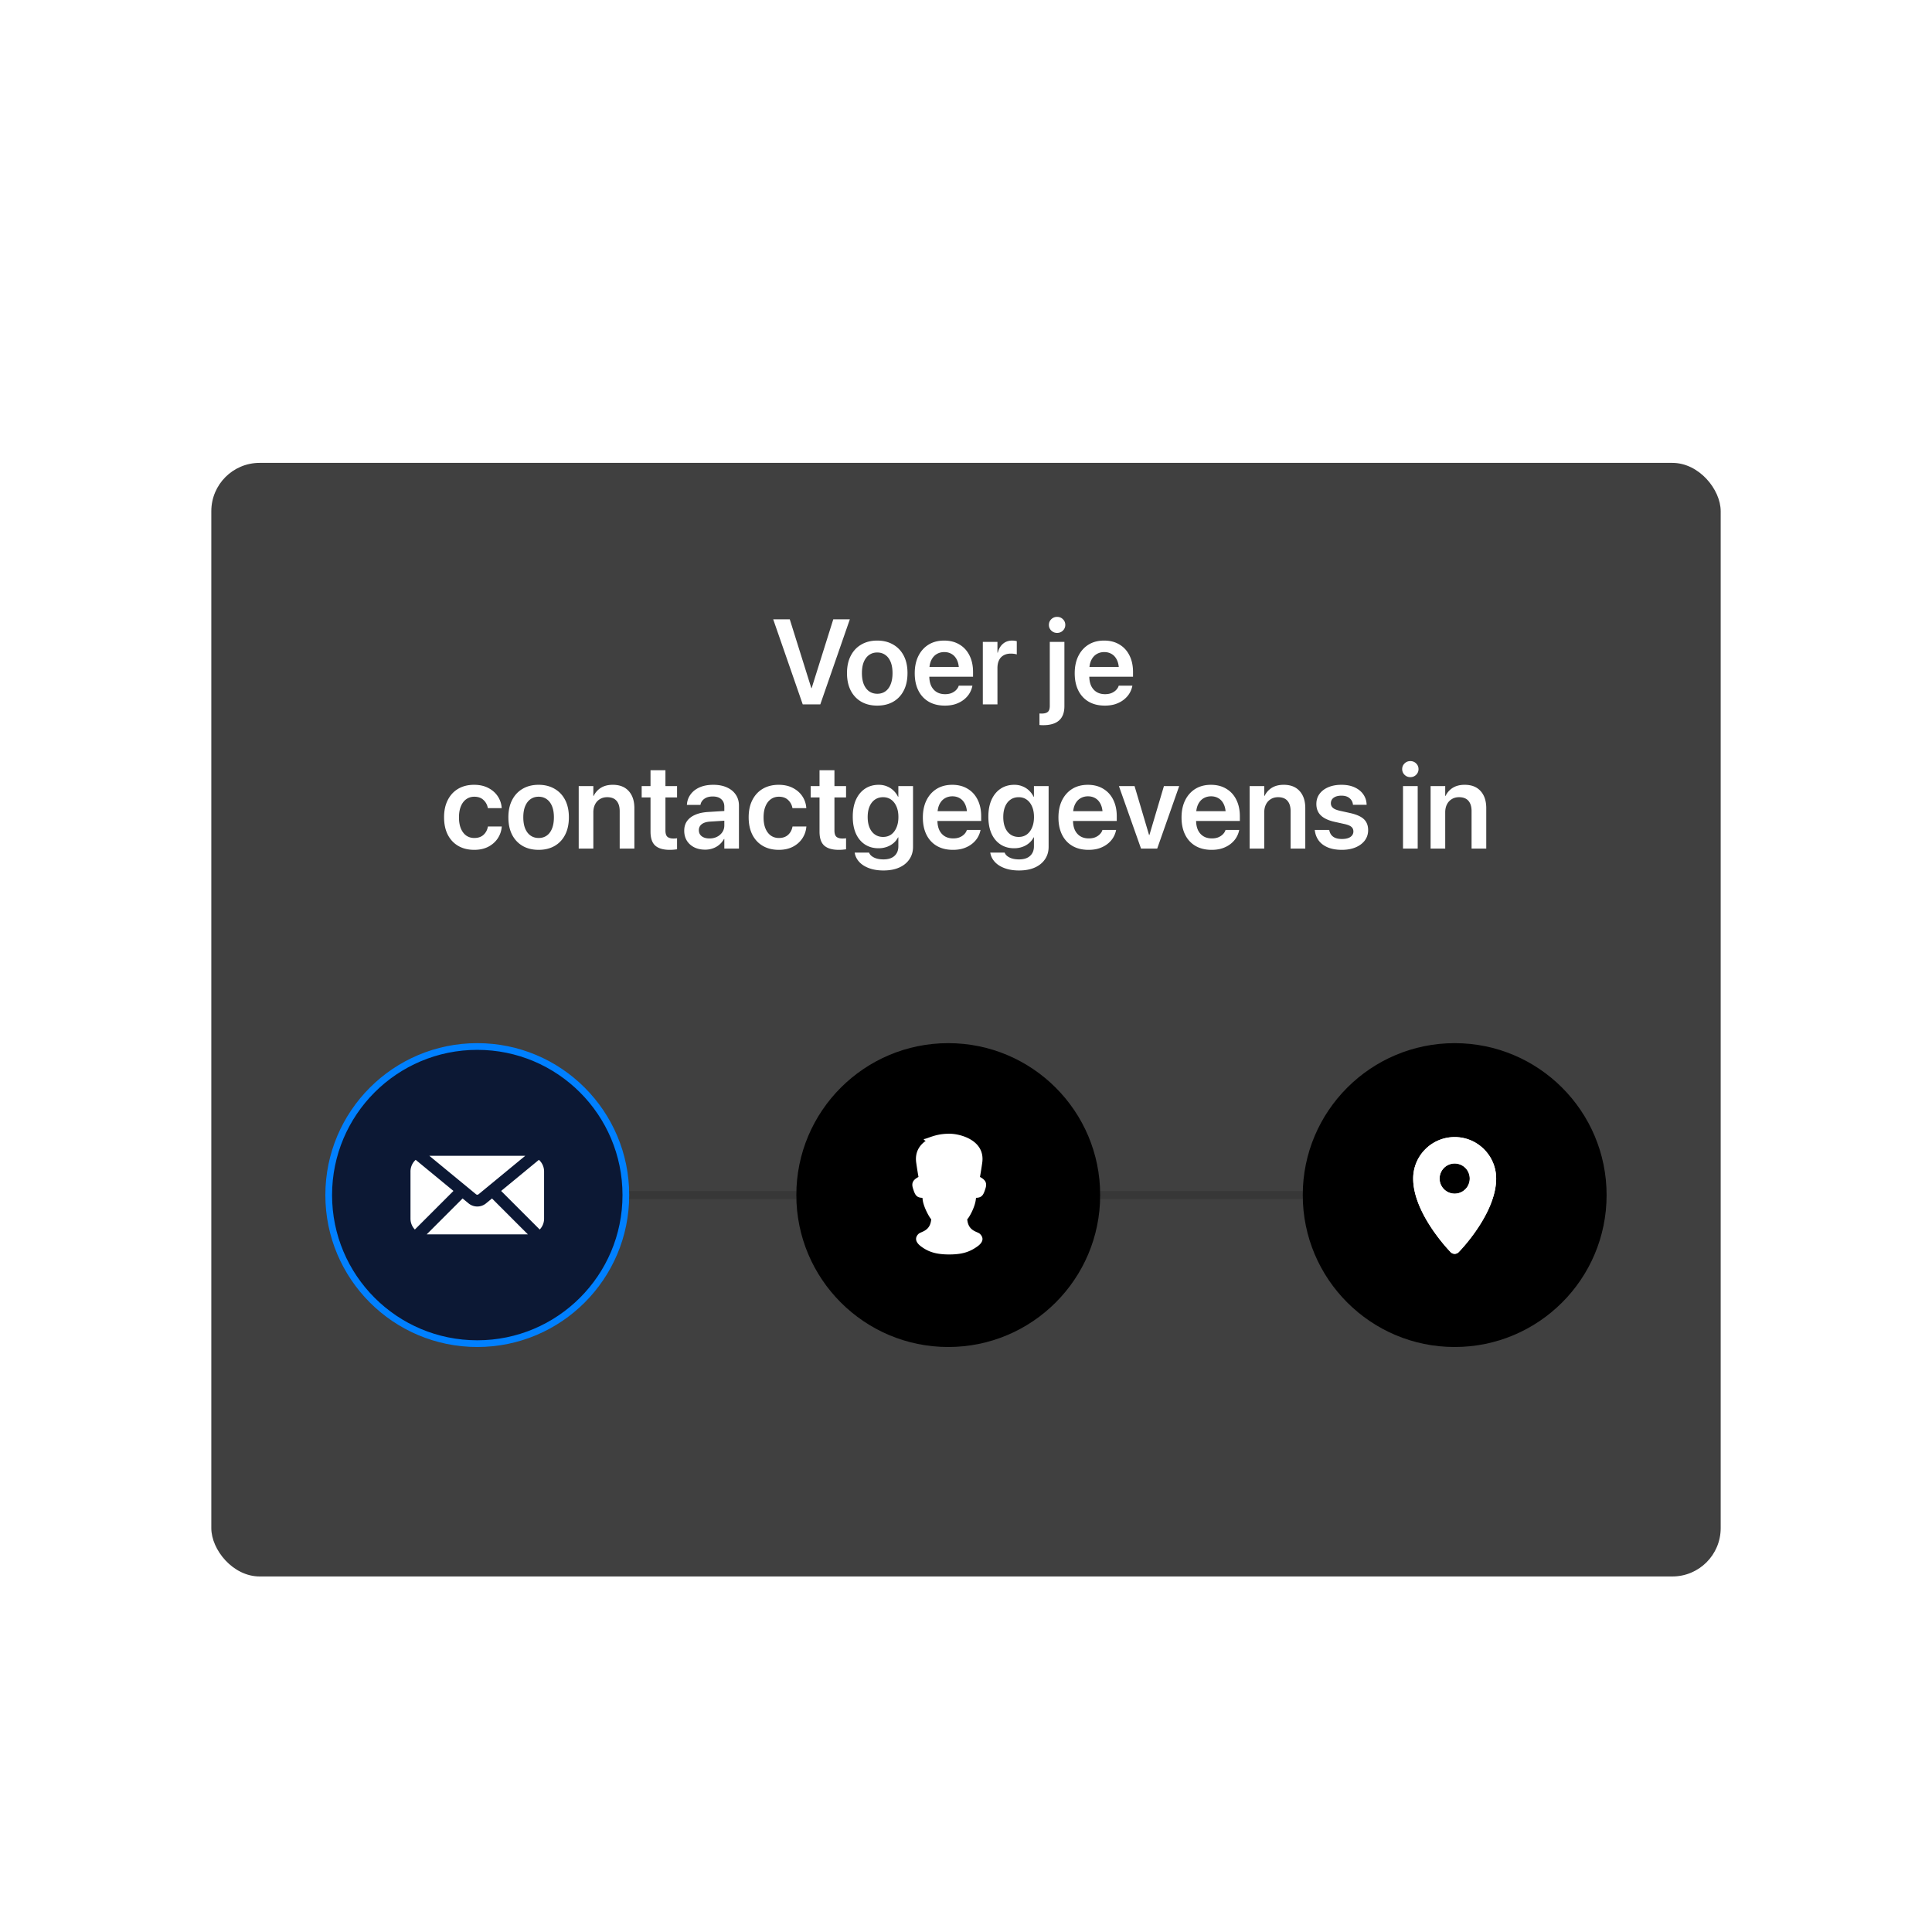
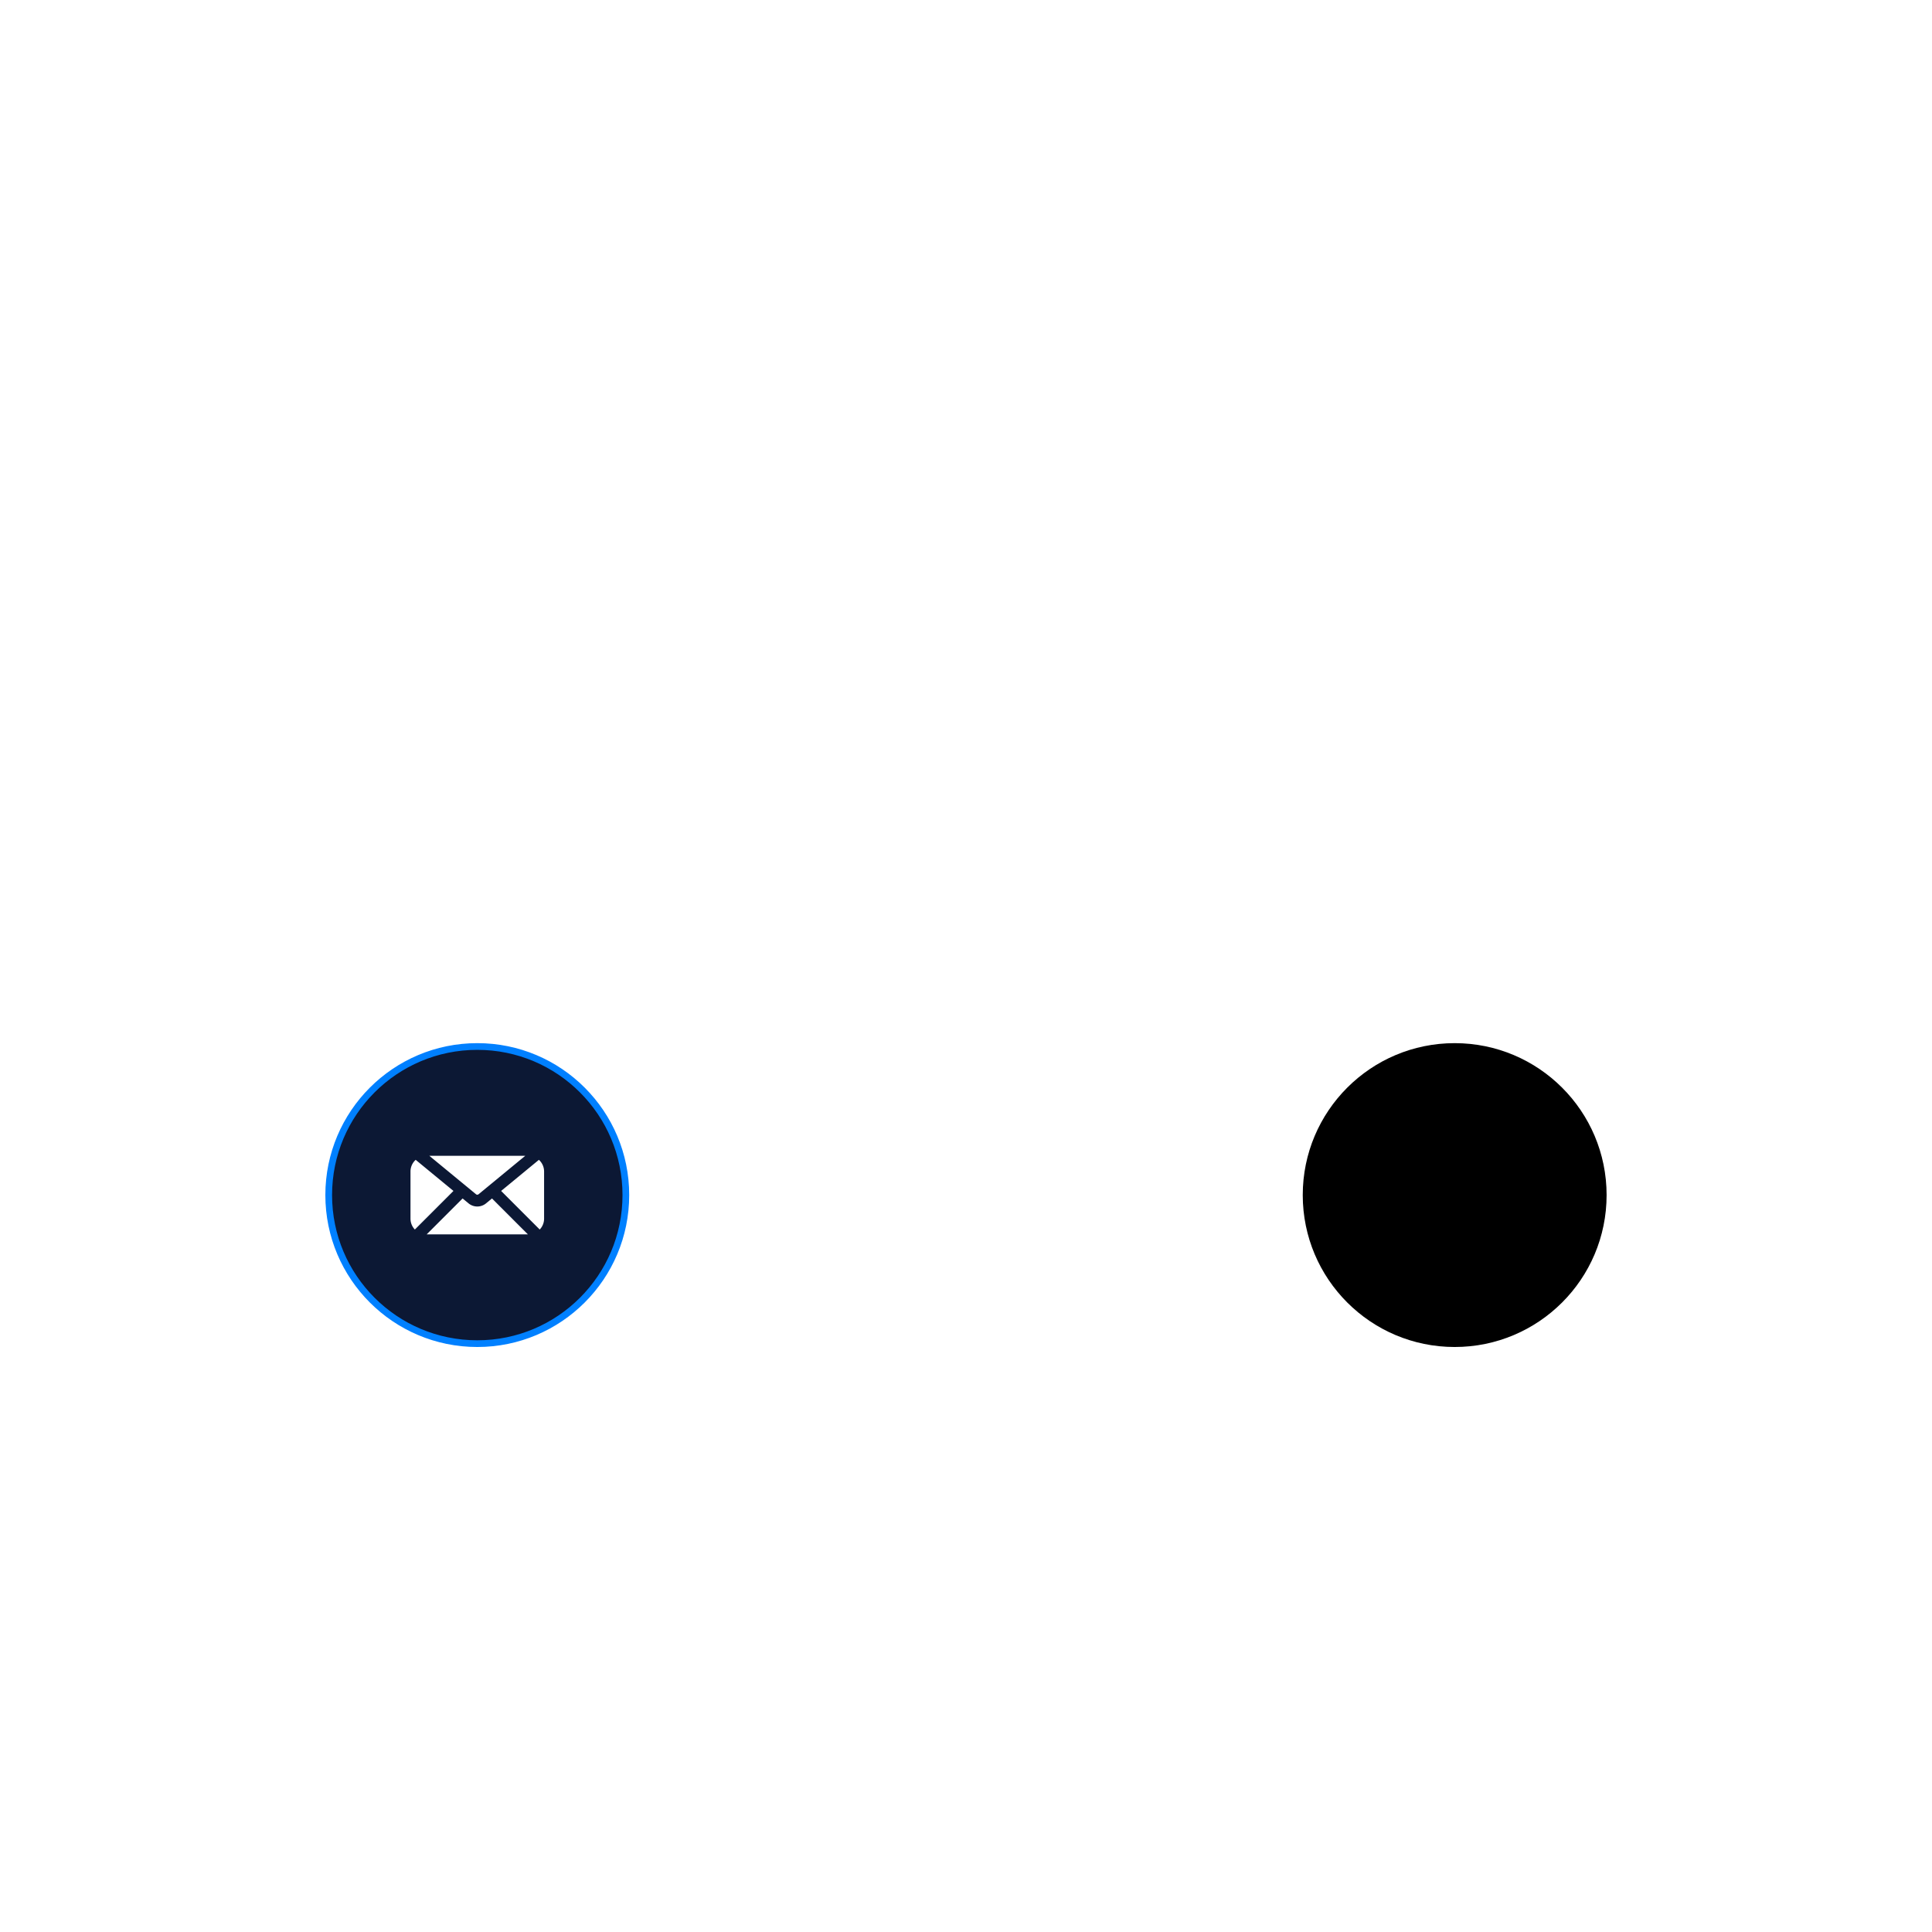
<svg xmlns="http://www.w3.org/2000/svg" width="576" height="576" fill="none">
  <circle cx="288" cy="288" r="256" fill="#fff" fill-opacity=".1" />
  <g filter="url(#a)">
-     <rect width="450" height="332" x="63" y="122" fill="#404040" rx="14.407" />
-     <path stroke="#373737" stroke-width="2.401" d="M177.021 340.297h60.394m90.591 0H388.4" />
-     <circle cx="282.709" cy="340.295" r="45.295" fill="#000" />
    <path fill="#fff" d="M283 358c-3.925 0-6.238-.781-8.399-2.394-2.161-1.612-1.551-2.992-.738-3.756.772-.725 3.485-.762 3.765-4.36-.355-.261-2.266-3.444-2.552-5.849a21.37 21.37 0 0 0-.069-.524c-1.868-.036-2.254-1.013-2.83-2.863-.505-1.625.077-2.517 1.656-3.361a135.95 135.95 0 0 1-.672-4.233c-.444-3.073.903-5.162 2.821-6.517-.446-.237-.476-.274-.605-.547 1.108-.054 3.206-1.478 7.05-1.579.2-.011.392-.017.573-.017 3.482 0 10.791 2.058 9.839 8.66a135.95 135.95 0 0 1-.672 4.233c1.579.844 2.161 1.736 1.656 3.361-.576 1.85-.962 2.827-2.83 2.863a21.37 21.37 0 0 0-.069.524c-.286 2.405-2.098 5.536-2.552 5.849.28 3.598 2.993 3.635 3.765 4.36.813.764 1.51 2.144-.738 3.756-2.248 1.613-4.474 2.394-8.399 2.394Z" />
    <circle cx="142.295" cy="340.295" r="44.295" fill="#0C1834" stroke="#0080FF" stroke-width="2" />
    <path fill="#fff" d="m137.915 341.306 1.776 1.462a4.1 4.1 0 0 0 5.213 0l1.776-1.462 10.704 10.704h-30.173l10.704-10.704Zm-2.725-2.245-11.26-9.273a4.673 4.673 0 0 0-1.547 3.479v14.057c0 1.258.496 2.4 1.302 3.241l11.505-11.504Zm25.72 11.504-11.505-11.504 11.261-9.273a4.676 4.676 0 0 1 1.546 3.479v14.057a4.67 4.67 0 0 1-1.302 3.241Zm-32.918-21.984h28.611l-13.933 11.474a.586.586 0 0 1-.745 0l-13.933-11.474Z" />
    <circle cx="433.692" cy="340.295" r="45.295" fill="#000" />
-     <path fill="#fff" d="M433.692 323.005c6.832 0 12.37 5.538 12.37 12.37 0 10.581-11.093 21.85-11.093 21.85-.713.792-1.838.78-2.531.026 0 0-.218-.221-.593-.631l-.358-.396c-2.691-3.016-10.165-12.173-10.165-20.849 0-6.832 5.538-12.37 12.37-12.37Zm0 7.872a4.498 4.498 0 1 0 0 8.996 4.498 4.498 0 0 0 0-8.996Z" />
-     <path fill="#fff" d="M433.692 323.005c6.832 0 12.37 5.538 12.37 12.37 0 10.581-11.093 21.85-11.093 21.85-.713.792-1.838.78-2.531.026 0 0-.218-.221-.593-.631l-.358-.396c-2.691-3.016-10.165-12.173-10.165-20.849 0-6.832 5.538-12.37 12.37-12.37Zm0 7.872a4.498 4.498 0 1 0 0 8.996 4.498 4.498 0 0 0 0-8.996ZM239.324 194l-8.806-25.365h4.939l6.434 20.531h.087l6.452-20.531h4.939L244.562 194h-5.238Zm22.216.369c-1.828 0-3.416-.387-4.764-1.16-1.347-.785-2.396-1.898-3.146-3.34-.738-1.453-1.108-3.181-1.108-5.185v-.036c0-1.992.375-3.709 1.125-5.15.75-1.453 1.799-2.566 3.147-3.34 1.348-.785 2.924-1.178 4.728-1.178 1.817 0 3.399.393 4.746 1.178 1.36.774 2.415 1.881 3.165 3.322.75 1.442 1.125 3.165 1.125 5.168v.036c0 2.015-.375 3.75-1.125 5.203-.739 1.441-1.782 2.549-3.129 3.322-1.348.773-2.936 1.16-4.764 1.16Zm.018-3.533c.925 0 1.728-.24 2.408-.721.679-.48 1.201-1.177 1.564-2.092.375-.925.563-2.039.563-3.339v-.036c0-1.289-.188-2.39-.563-3.304-.375-.914-.908-1.612-1.599-2.092-.68-.481-1.483-.721-2.409-.721-.902 0-1.699.24-2.39.721-.68.48-1.213 1.178-1.6 2.092-.375.914-.562 2.015-.562 3.304v.036c0 1.3.187 2.414.562 3.339.387.915.92 1.612 1.6 2.092.691.481 1.5.721 2.426.721Zm20.123 3.533c-1.863 0-3.468-.392-4.816-1.178-1.336-.785-2.361-1.898-3.076-3.339-.715-1.442-1.072-3.147-1.072-5.116v-.017c0-1.957.357-3.662 1.072-5.115.726-1.465 1.74-2.602 3.041-3.411 1.312-.808 2.859-1.213 4.641-1.213 1.769 0 3.298.393 4.587 1.178 1.301.774 2.297 1.863 2.989 3.27.703 1.406 1.054 3.047 1.054 4.922v1.406h-15.222v-2.918h13.131l-2.11 2.724v-1.687c0-1.219-.187-2.232-.562-3.041-.375-.809-.891-1.412-1.547-1.811-.656-.41-1.412-.615-2.268-.615-.867 0-1.64.211-2.32.633-.668.41-1.195 1.025-1.582 1.846-.375.82-.563 1.816-.563 2.988v1.687c0 1.137.188 2.11.563 2.918.387.797.932 1.413 1.635 1.846.703.422 1.541.633 2.513.633.727 0 1.366-.111 1.916-.334.551-.234 1.002-.533 1.354-.896.363-.364.615-.756.756-1.178l.035-.123h4.078l-.035.193a6.966 6.966 0 0 1-.844 2.109c-.41.68-.961 1.295-1.652 1.846-.692.551-1.512.99-2.461 1.319-.949.316-2.027.474-3.235.474Zm11.335-.369v-18.633h4.36v3.217h.105c.281-1.125.791-2.004 1.53-2.637.75-.644 1.664-.967 2.742-.967a5.489 5.489 0 0 1 1.388.176v3.955a3.4 3.4 0 0 0-.755-.175 7.095 7.095 0 0 0-1.038-.071c-.82 0-1.529.17-2.127.51a3.251 3.251 0 0 0-1.371 1.459c-.316.645-.474 1.43-.474 2.355V194h-4.36Zm17.977 6.205c-.176 0-.369-.006-.58-.017a14.875 14.875 0 0 1-.51-.036v-3.427h.281c.094.011.194.017.299.017.902 0 1.541-.17 1.916-.51.387-.328.58-.92.58-1.775v-19.09h4.36v19.16c0 1.899-.528 3.317-1.582 4.254-1.055.949-2.643 1.424-4.764 1.424Zm4.166-27.51c-.68 0-1.26-.234-1.74-.703a2.3 2.3 0 0 1-.703-1.687c0-.668.234-1.231.703-1.688a2.398 2.398 0 0 1 1.74-.703c.691 0 1.271.234 1.74.703.469.457.703 1.02.703 1.688a2.3 2.3 0 0 1-.703 1.687c-.469.469-1.049.703-1.74.703Zm14.218 21.674c-1.864 0-3.469-.392-4.817-1.178-1.336-.785-2.361-1.898-3.076-3.339-.715-1.442-1.072-3.147-1.072-5.116v-.017c0-1.957.357-3.662 1.072-5.115.727-1.465 1.74-2.602 3.041-3.411 1.313-.808 2.859-1.213 4.641-1.213 1.769 0 3.298.393 4.588 1.178 1.3.774 2.296 1.863 2.988 3.27.703 1.406 1.055 3.047 1.055 4.922v1.406h-15.223v-2.918h13.131l-2.11 2.724v-1.687c0-1.219-.187-2.232-.562-3.041-.375-.809-.891-1.412-1.547-1.811-.656-.41-1.412-.615-2.268-.615-.867 0-1.64.211-2.32.633-.668.41-1.195 1.025-1.582 1.846-.375.82-.562 1.816-.562 2.988v1.687c0 1.137.187 2.11.562 2.918.387.797.932 1.413 1.635 1.846.703.422 1.541.633 2.513.633.727 0 1.366-.111 1.916-.334.551-.234 1.002-.533 1.354-.896.363-.364.615-.756.756-1.178l.035-.123h4.078l-.035.193a6.966 6.966 0 0 1-.844 2.109c-.41.68-.961 1.295-1.652 1.846-.692.551-1.512.99-2.461 1.319-.949.316-2.027.474-3.234.474Zm-187.983 43c-1.84 0-3.434-.392-4.781-1.178-1.348-.785-2.391-1.904-3.129-3.357-.727-1.453-1.09-3.176-1.09-5.168v-.018c0-1.98.369-3.691 1.107-5.132.739-1.454 1.776-2.573 3.112-3.358 1.347-.785 2.923-1.178 4.728-1.178 1.641 0 3.059.317 4.254.95 1.195.621 2.133 1.447 2.812 2.478a7.062 7.062 0 0 1 1.161 3.41v.123h-4.114l-.035-.14a4.16 4.16 0 0 0-1.283-2.303c-.668-.644-1.582-.967-2.742-.967-.914 0-1.717.252-2.408.756-.68.492-1.207 1.195-1.582 2.109-.375.915-.563 2.01-.563 3.288v.017c0 1.289.188 2.391.563 3.305.386.914.919 1.617 1.599 2.109.692.481 1.494.721 2.408.721 1.114 0 2.01-.299 2.69-.897.691-.609 1.137-1.4 1.336-2.373l.035-.158h4.131l-.018.123a7.239 7.239 0 0 1-1.23 3.481c-.703 1.031-1.647 1.851-2.83 2.461-1.184.597-2.561.896-4.131.896Zm19.192 0c-1.828 0-3.416-.387-4.764-1.16-1.347-.785-2.396-1.898-3.146-3.34-.738-1.453-1.107-3.181-1.107-5.185v-.036c0-1.992.375-3.709 1.125-5.15.75-1.453 1.798-2.566 3.146-3.34 1.348-.785 2.924-1.178 4.729-1.178 1.816 0 3.398.393 4.746 1.178 1.359.774 2.414 1.881 3.164 3.322.75 1.442 1.125 3.165 1.125 5.168v.036c0 2.015-.375 3.75-1.125 5.203-.739 1.441-1.782 2.549-3.129 3.322-1.348.773-2.936 1.16-4.764 1.16Zm.018-3.533c.925 0 1.728-.24 2.408-.721.68-.48 1.201-1.177 1.564-2.092.375-.925.563-2.039.563-3.339v-.036c0-1.289-.188-2.39-.563-3.304-.375-.914-.908-1.612-1.599-2.092-.68-.481-1.483-.721-2.408-.721-.903 0-1.7.24-2.391.721-.68.48-1.213 1.178-1.6 2.092-.375.914-.562 2.015-.562 3.304v.036c0 1.3.187 2.414.562 3.339.387.915.92 1.612 1.6 2.092.691.481 1.5.721 2.426.721ZM172.536 237v-18.633h4.36v2.918h.105a5.682 5.682 0 0 1 2.145-2.408c.961-.598 2.144-.897 3.55-.897 2.051 0 3.633.622 4.747 1.864 1.125 1.242 1.687 2.941 1.687 5.097V237h-4.377v-11.18c0-1.324-.31-2.343-.932-3.058-.621-.727-1.552-1.09-2.795-1.09-.832 0-1.558.193-2.179.58a3.774 3.774 0 0 0-1.442 1.582c-.339.668-.509 1.453-.509 2.355V237h-4.36Zm27.138.369c-1.934 0-3.375-.422-4.324-1.265-.938-.844-1.407-2.227-1.407-4.149v-10.213h-2.636v-3.375h2.636v-4.728h4.448v4.728h3.463v3.375h-3.463v9.862c0 .902.199 1.529.597 1.88.411.34 1.008.51 1.793.51.223 0 .416-.006.58-.017.176-.024.34-.041.493-.053v3.287c-.258.035-.575.07-.95.105-.363.036-.773.053-1.23.053Zm10.561-.053c-1.23 0-2.32-.234-3.269-.703-.938-.48-1.67-1.142-2.197-1.986-.516-.856-.774-1.834-.774-2.936v-.035c0-1.113.276-2.062.826-2.847.563-.797 1.371-1.424 2.426-1.881 1.055-.469 2.332-.75 3.832-.844l7.119-.439v2.9l-6.504.404c-1.078.071-1.904.328-2.478.774-.574.445-.861 1.037-.861 1.775v.018c0 .761.287 1.365.861 1.81.586.434 1.359.651 2.32.651.844 0 1.594-.17 2.25-.51a4.058 4.058 0 0 0 1.582-1.389c.387-.586.58-1.248.58-1.986v-5.59c0-.938-.299-1.676-.896-2.215-.586-.551-1.436-.826-2.549-.826-1.031 0-1.857.223-2.479.668-.621.433-1.007.996-1.16 1.687l-.035.159h-4.043l.018-.211a5.652 5.652 0 0 1 1.107-2.953c.645-.879 1.535-1.571 2.672-2.075 1.148-.504 2.508-.756 4.078-.756 1.559 0 2.906.258 4.043.774 1.149.516 2.033 1.236 2.654 2.162.633.926.95 2.016.95 3.27V237h-4.36v-2.865h-.105a5.963 5.963 0 0 1-1.371 1.687 6.072 6.072 0 0 1-1.934 1.108 6.731 6.731 0 0 1-2.303.386Zm21.97.053c-1.84 0-3.434-.392-4.781-1.178-1.348-.785-2.391-1.904-3.129-3.357-.727-1.453-1.09-3.176-1.09-5.168v-.018c0-1.98.369-3.691 1.107-5.132.739-1.454 1.776-2.573 3.112-3.358 1.347-.785 2.924-1.178 4.728-1.178 1.641 0 3.059.317 4.254.95 1.196.621 2.133 1.447 2.813 2.478a7.072 7.072 0 0 1 1.16 3.41v.123h-4.113l-.036-.14a4.153 4.153 0 0 0-1.283-2.303c-.668-.644-1.582-.967-2.742-.967-.914 0-1.717.252-2.408.756-.68.492-1.207 1.195-1.582 2.109-.375.915-.563 2.01-.563 3.288v.017c0 1.289.188 2.391.563 3.305.387.914.92 1.617 1.599 2.109.692.481 1.495.721 2.409.721 1.113 0 2.009-.299 2.689-.897.691-.609 1.137-1.4 1.336-2.373l.035-.158h4.131l-.018.123a7.239 7.239 0 0 1-1.23 3.481c-.703 1.031-1.646 1.851-2.83 2.461-1.184.597-2.561.896-4.131.896Zm17.856 0c-1.933 0-3.375-.422-4.324-1.265-.937-.844-1.406-2.227-1.406-4.149v-10.213h-2.637v-3.375h2.637v-4.728h4.447v4.728h3.463v3.375h-3.463v9.862c0 .902.199 1.529.598 1.88.41.34 1.008.51 1.793.51.223 0 .416-.006.58-.017a8.71 8.71 0 0 1 .492-.053v3.287c-.258.035-.574.07-.949.105-.363.036-.774.053-1.231.053Zm13.357 6.152c-1.641 0-3.076-.228-4.307-.685-1.219-.445-2.191-1.061-2.918-1.846-.726-.785-1.178-1.664-1.353-2.636l-.035-.159h4.289l.07.141c.234.539.715.984 1.441 1.336.739.363 1.67.545 2.795.545 1.43 0 2.526-.352 3.287-1.055.762-.703 1.143-1.646 1.143-2.83v-2.689h-.088a5.437 5.437 0 0 1-1.371 1.722 6.207 6.207 0 0 1-1.986 1.125 7.22 7.22 0 0 1-2.461.405c-1.559 0-2.918-.381-4.078-1.143-1.149-.762-2.04-1.84-2.672-3.234-.621-1.407-.932-3.077-.932-5.01v-.018c0-1.969.316-3.656.949-5.062.645-1.418 1.547-2.514 2.707-3.287 1.16-.774 2.526-1.161 4.096-1.161.879 0 1.687.153 2.426.458a5.904 5.904 0 0 1 1.933 1.23 6.373 6.373 0 0 1 1.371 1.863h.106v-3.164h4.377v18.106c0 1.406-.358 2.636-1.072 3.691-.715 1.066-1.729 1.893-3.041 2.479-1.313.586-2.871.878-4.676.878Zm-.123-10.001c.914 0 1.711-.241 2.39-.721.68-.492 1.207-1.184 1.582-2.074.387-.891.581-1.934.581-3.129v-.018c0-1.207-.194-2.25-.581-3.129-.386-.89-.919-1.576-1.599-2.056-.68-.481-1.471-.721-2.373-.721-.938 0-1.752.24-2.444.721-.691.48-1.224 1.16-1.599 2.039-.375.879-.563 1.927-.563 3.146v.018c0 1.218.188 2.273.563 3.164.375.879.908 1.558 1.599 2.039.692.48 1.506.721 2.444.721Zm20.809 3.849c-1.863 0-3.468-.392-4.816-1.178-1.336-.785-2.361-1.898-3.076-3.339-.715-1.442-1.073-3.147-1.073-5.116v-.017c0-1.957.358-3.662 1.073-5.115.726-1.465 1.74-2.602 3.041-3.411 1.312-.808 2.859-1.213 4.64-1.213 1.77 0 3.299.393 4.588 1.178 1.301.774 2.297 1.863 2.989 3.27.703 1.406 1.054 3.047 1.054 4.922v1.406h-15.222v-2.918h13.13l-2.109 2.724v-1.687c0-1.219-.187-2.232-.562-3.041-.375-.809-.891-1.412-1.547-1.811-.657-.41-1.412-.615-2.268-.615-.867 0-1.641.211-2.32.633-.668.41-1.196 1.025-1.582 1.846-.375.82-.563 1.816-.563 2.988v1.687c0 1.137.188 2.11.563 2.918.386.797.931 1.413 1.634 1.846.704.422 1.542.633 2.514.633.727 0 1.365-.111 1.916-.334.551-.234 1.002-.533 1.354-.896.363-.364.615-.756.756-1.178l.035-.123h4.078l-.035.193a6.992 6.992 0 0 1-.844 2.109c-.41.68-.961 1.295-1.652 1.846-.692.551-1.512.99-2.461 1.319-.95.316-2.028.474-3.235.474Zm19.738 6.152c-1.641 0-3.077-.228-4.307-.685-1.219-.445-2.192-1.061-2.918-1.846-.727-.785-1.178-1.664-1.354-2.636l-.035-.159h4.289l.071.141c.234.539.714.984 1.441 1.336.738.363 1.67.545 2.795.545 1.43 0 2.525-.352 3.287-1.055s1.143-1.646 1.143-2.83v-2.689h-.088a5.437 5.437 0 0 1-1.371 1.722 6.201 6.201 0 0 1-1.987 1.125c-.75.27-1.57.405-2.461.405-1.558 0-2.918-.381-4.078-1.143-1.148-.762-2.039-1.84-2.672-3.234-.621-1.407-.931-3.077-.931-5.01v-.018c0-1.969.316-3.656.949-5.062.645-1.418 1.547-2.514 2.707-3.287 1.16-.774 2.525-1.161 4.096-1.161.879 0 1.687.153 2.425.458a5.908 5.908 0 0 1 1.934 1.23 6.373 6.373 0 0 1 1.371 1.863h.106v-3.164h4.377v18.106c0 1.406-.358 2.636-1.073 3.691-.715 1.066-1.728 1.893-3.041 2.479-1.312.586-2.871.878-4.675.878Zm-.124-10.001c.915 0 1.711-.241 2.391-.721.68-.492 1.207-1.184 1.582-2.074.387-.891.58-1.934.58-3.129v-.018c0-1.207-.193-2.25-.58-3.129-.387-.89-.92-1.576-1.599-2.056-.68-.481-1.471-.721-2.374-.721-.937 0-1.751.24-2.443.721-.691.48-1.224 1.16-1.599 2.039-.375.879-.563 1.927-.563 3.146v.018c0 1.218.188 2.273.563 3.164.375.879.908 1.558 1.599 2.039.692.48 1.506.721 2.443.721Zm20.81 3.849c-1.863 0-3.469-.392-4.816-1.178-1.336-.785-2.362-1.898-3.077-3.339-.714-1.442-1.072-3.147-1.072-5.116v-.017c0-1.957.358-3.662 1.072-5.115.727-1.465 1.741-2.602 3.041-3.411 1.313-.808 2.86-1.213 4.641-1.213 1.77 0 3.299.393 4.588 1.178 1.301.774 2.297 1.863 2.988 3.27.703 1.406 1.055 3.047 1.055 4.922v1.406h-15.223v-2.918h13.131l-2.109 2.724v-1.687c0-1.219-.188-2.232-.563-3.041-.375-.809-.89-1.412-1.547-1.811-.656-.41-1.412-.615-2.267-.615-.867 0-1.641.211-2.321.633-.667.41-1.195 1.025-1.582 1.846-.375.82-.562 1.816-.562 2.988v1.687c0 1.137.187 2.11.562 2.918.387.797.932 1.413 1.635 1.846.703.422 1.541.633 2.514.633.726 0 1.365-.111 1.916-.334.551-.234 1.002-.533 1.353-.896.364-.364.616-.756.756-1.178l.035-.123h4.079l-.036.193a6.963 6.963 0 0 1-.843 2.109 6.979 6.979 0 0 1-1.653 1.846c-.691.551-1.511.99-2.461 1.319-.949.316-2.027.474-3.234.474Zm15.659-.369-6.592-18.633h4.659l4.324 14.572h.105l4.324-14.572h4.553L345.004 237h-4.817Zm21.038.369c-1.863 0-3.469-.392-4.816-1.178-1.336-.785-2.362-1.898-3.076-3.339-.715-1.442-1.073-3.147-1.073-5.116v-.017c0-1.957.358-3.662 1.073-5.115.726-1.465 1.74-2.602 3.041-3.411 1.312-.808 2.859-1.213 4.64-1.213 1.77 0 3.299.393 4.588 1.178 1.301.774 2.297 1.863 2.988 3.27.704 1.406 1.055 3.047 1.055 4.922v1.406h-15.223v-2.918h13.131l-2.109 2.724v-1.687c0-1.219-.188-2.232-.563-3.041-.375-.809-.89-1.412-1.546-1.811-.657-.41-1.413-.615-2.268-.615-.867 0-1.641.211-2.32.633-.668.41-1.196 1.025-1.582 1.846-.375.82-.563 1.816-.563 2.988v1.687c0 1.137.188 2.11.563 2.918.386.797.931 1.413 1.634 1.846.704.422 1.541.633 2.514.633.727 0 1.365-.111 1.916-.334.551-.234 1.002-.533 1.354-.896.363-.364.615-.756.755-1.178l.036-.123h4.078l-.035.193a6.992 6.992 0 0 1-.844 2.109c-.41.68-.961 1.295-1.653 1.846-.691.551-1.511.99-2.46 1.319-.95.316-2.028.474-3.235.474ZM372.56 237v-18.633h4.359v2.918h.106a5.68 5.68 0 0 1 2.144-2.408c.961-.598 2.145-.897 3.551-.897 2.051 0 3.633.622 4.746 1.864 1.125 1.242 1.688 2.941 1.688 5.097V237h-4.377v-11.18c0-1.324-.311-2.343-.932-3.058-.621-.727-1.553-1.09-2.795-1.09-.832 0-1.558.193-2.179.58a3.774 3.774 0 0 0-1.442 1.582c-.34.668-.51 1.453-.51 2.355V237h-4.359Zm27.507.369c-1.629 0-3.024-.24-4.184-.721-1.148-.48-2.051-1.154-2.707-2.021-.644-.879-1.037-1.893-1.178-3.041l-.017-.158h4.307l.035.158c.164.809.55 1.435 1.16 1.881.621.445 1.488.668 2.601.668.715 0 1.325-.088 1.829-.264.503-.176.89-.433 1.16-.773.281-.34.422-.739.422-1.196v-.017c0-.551-.188-.996-.563-1.336-.375-.352-1.049-.639-2.021-.861l-3.094-.686c-1.184-.27-2.174-.639-2.971-1.107-.797-.469-1.394-1.049-1.793-1.741-.398-.703-.597-1.517-.597-2.443v-.018c0-1.136.31-2.132.931-2.988.621-.855 1.494-1.523 2.619-2.004 1.125-.48 2.432-.721 3.92-.721 1.547 0 2.871.258 3.973.774 1.101.516 1.951 1.207 2.549 2.074.609.867.937 1.84.984 2.918l.018.193h-4.078l-.018-.14a2.75 2.75 0 0 0-1.02-1.846c-.586-.492-1.388-.738-2.408-.738-.644 0-1.207.094-1.687.281-.469.188-.832.451-1.09.791-.246.34-.369.738-.369 1.195v.018c0 .352.088.668.263.949.176.281.457.528.844.739.387.199.902.374 1.547.527l3.094.685c1.933.434 3.31 1.055 4.131 1.864.82.797 1.23 1.869 1.23 3.216v.018c0 1.172-.334 2.203-1.002 3.094-.668.879-1.594 1.564-2.777 2.056-1.172.481-2.52.721-4.043.721Zm18.222-.369v-18.633h4.377V237h-4.377Zm2.18-21.305c-.68 0-1.254-.234-1.723-.703a2.304 2.304 0 0 1-.703-1.687c0-.668.235-1.231.703-1.688.469-.469 1.043-.703 1.723-.703.691 0 1.272.234 1.74.703.469.457.703 1.02.703 1.688a2.3 2.3 0 0 1-.703 1.687c-.468.469-1.049.703-1.74.703ZM426.513 237v-18.633h4.359v2.918h.106a5.68 5.68 0 0 1 2.144-2.408c.961-.598 2.145-.897 3.551-.897 2.051 0 3.633.622 4.746 1.864 1.125 1.242 1.688 2.941 1.688 5.097V237h-4.377v-11.18c0-1.324-.311-2.343-.932-3.058-.621-.727-1.553-1.09-2.795-1.09-.832 0-1.558.193-2.179.58a3.767 3.767 0 0 0-1.442 1.582c-.34.668-.51 1.453-.51 2.355V237h-4.359Z" />
  </g>
  <defs>
    <filter id="a" width="482" height="364" x="47" y="122" color-interpolation-filters="sRGB" filterUnits="userSpaceOnUse">
      <feFlood flood-opacity="0" result="BackgroundImageFix" />
      <feColorMatrix in="SourceAlpha" result="hardAlpha" values="0 0 0 0 0 0 0 0 0 0 0 0 0 0 0 0 0 0 127 0" />
      <feOffset dy="16" />
      <feGaussianBlur stdDeviation="8" />
      <feComposite in2="hardAlpha" operator="out" />
      <feColorMatrix values="0 0 0 0 0 0 0 0 0 0 0 0 0 0 0 0 0 0 0.1 0" />
      <feBlend in2="BackgroundImageFix" result="effect1_dropShadow_1766_27612" />
      <feBlend in="SourceGraphic" in2="effect1_dropShadow_1766_27612" result="shape" />
    </filter>
  </defs>
</svg>